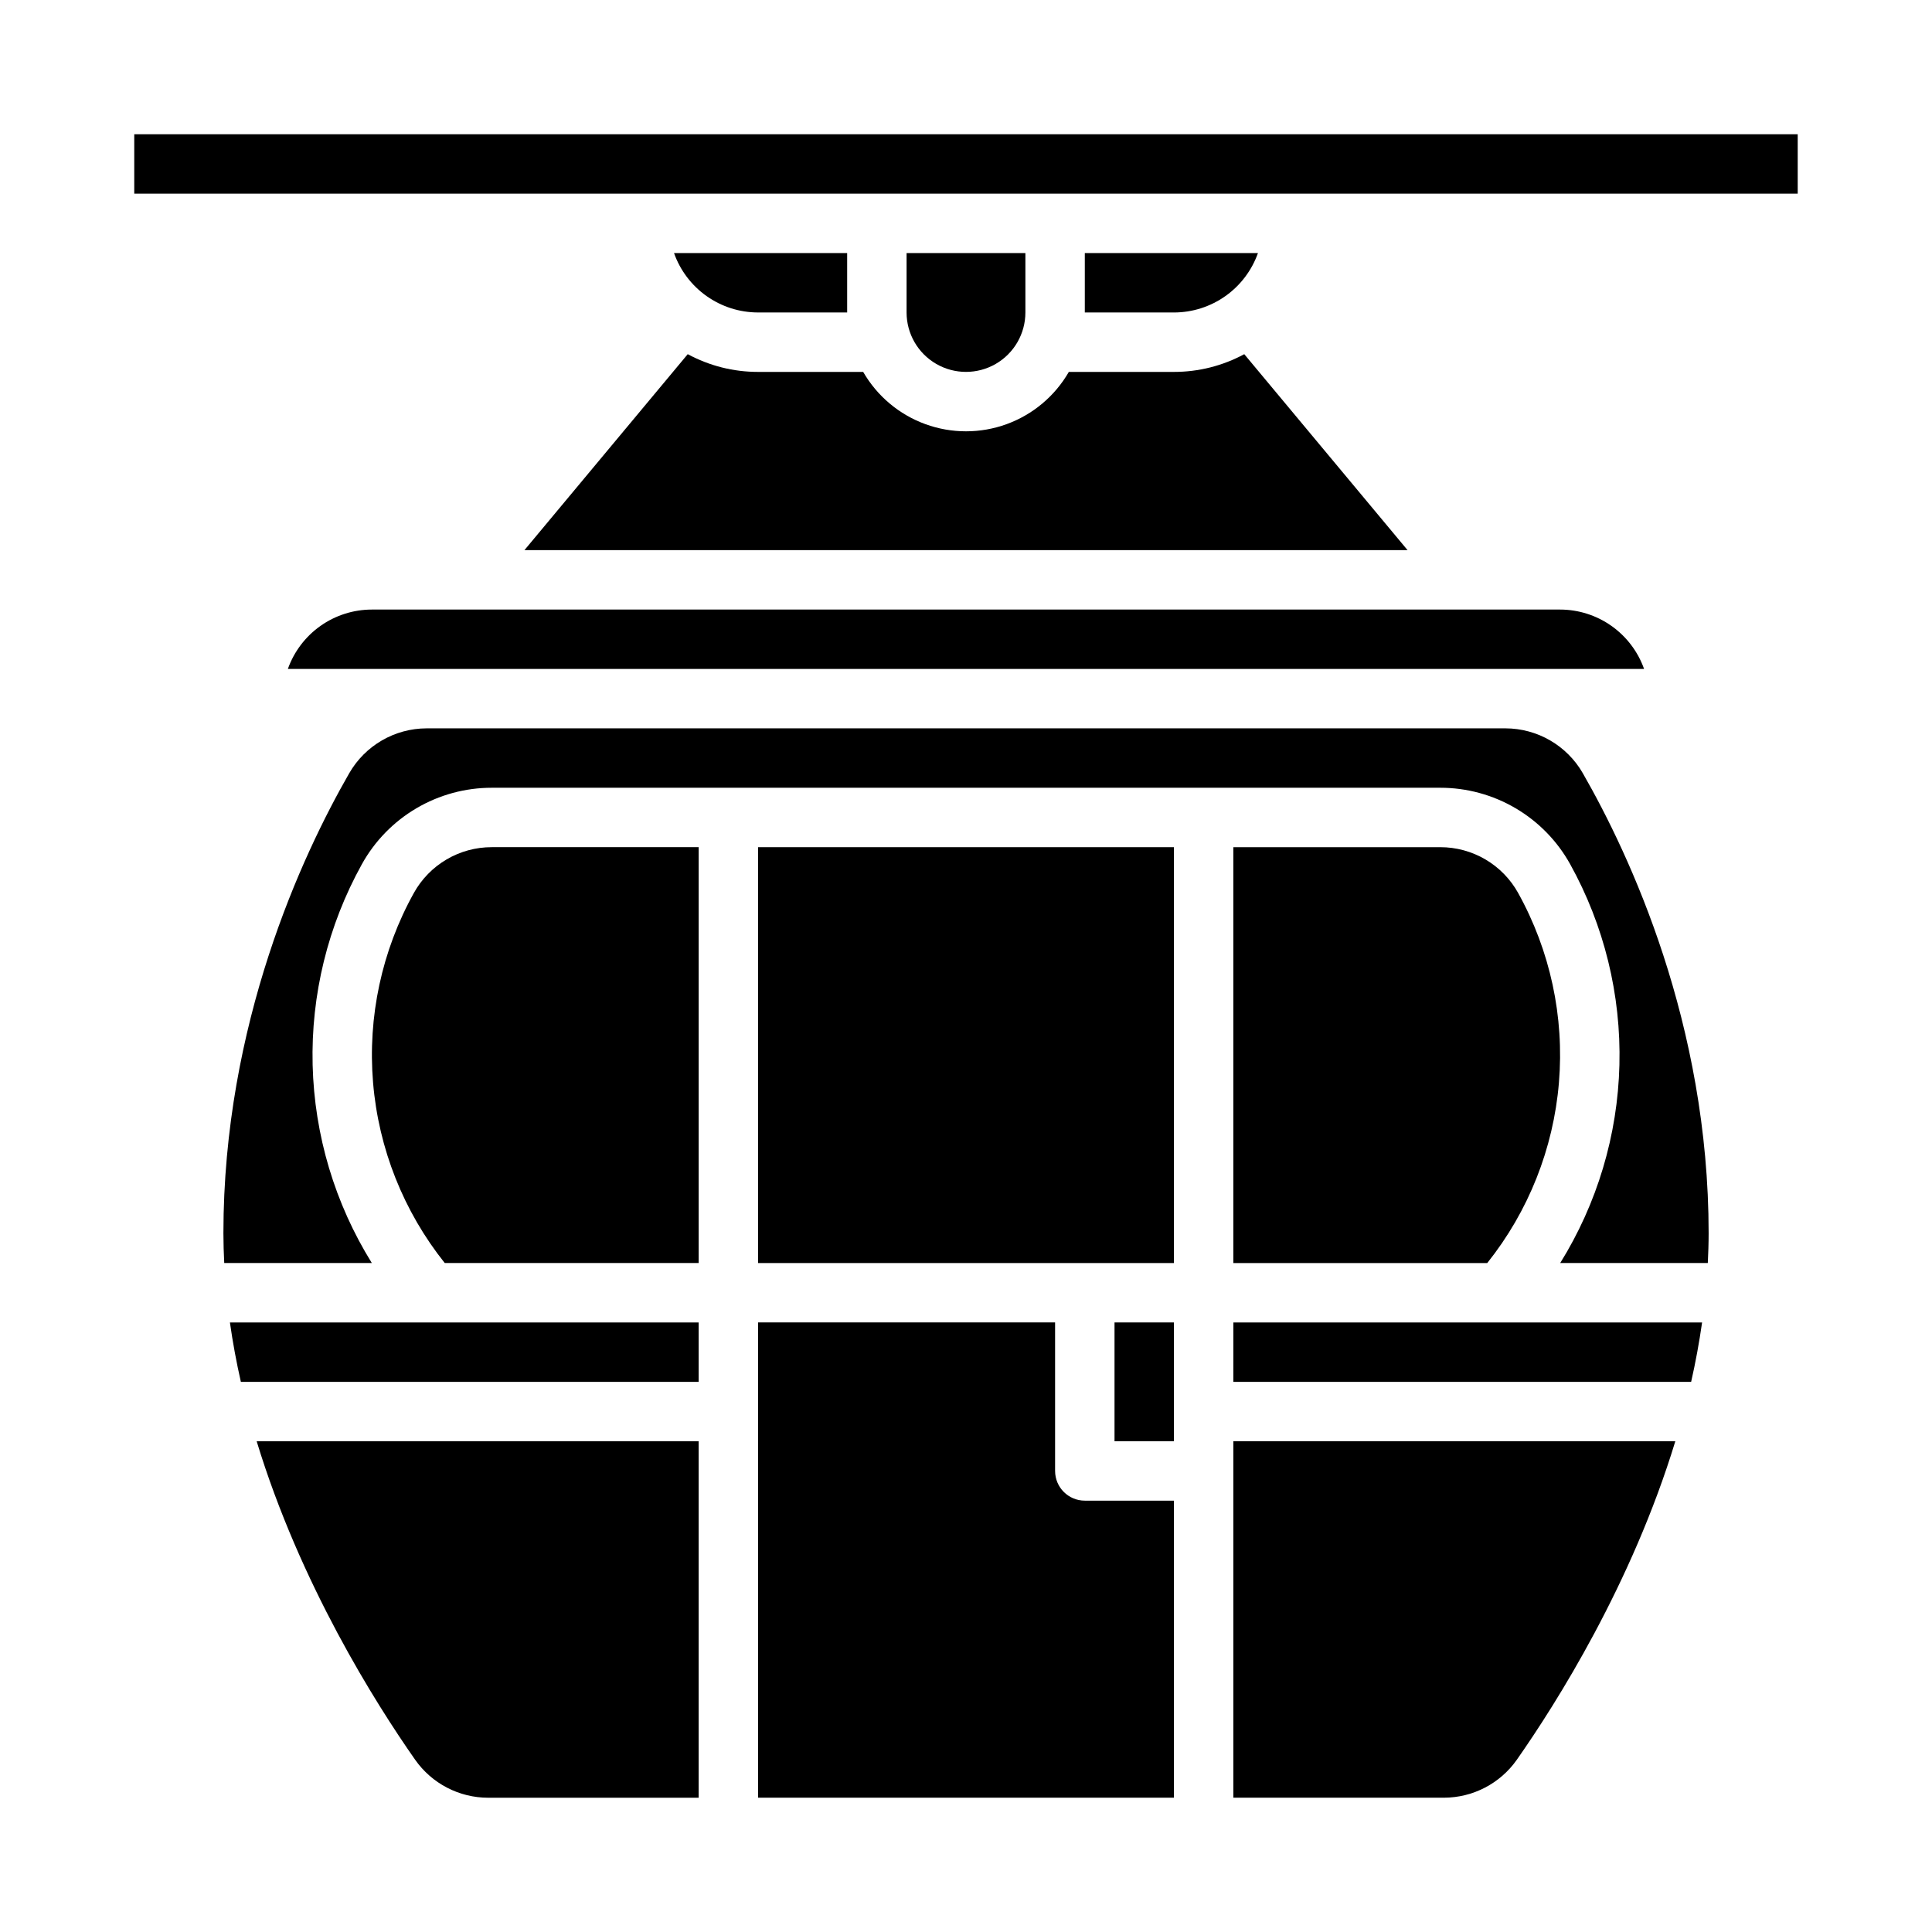
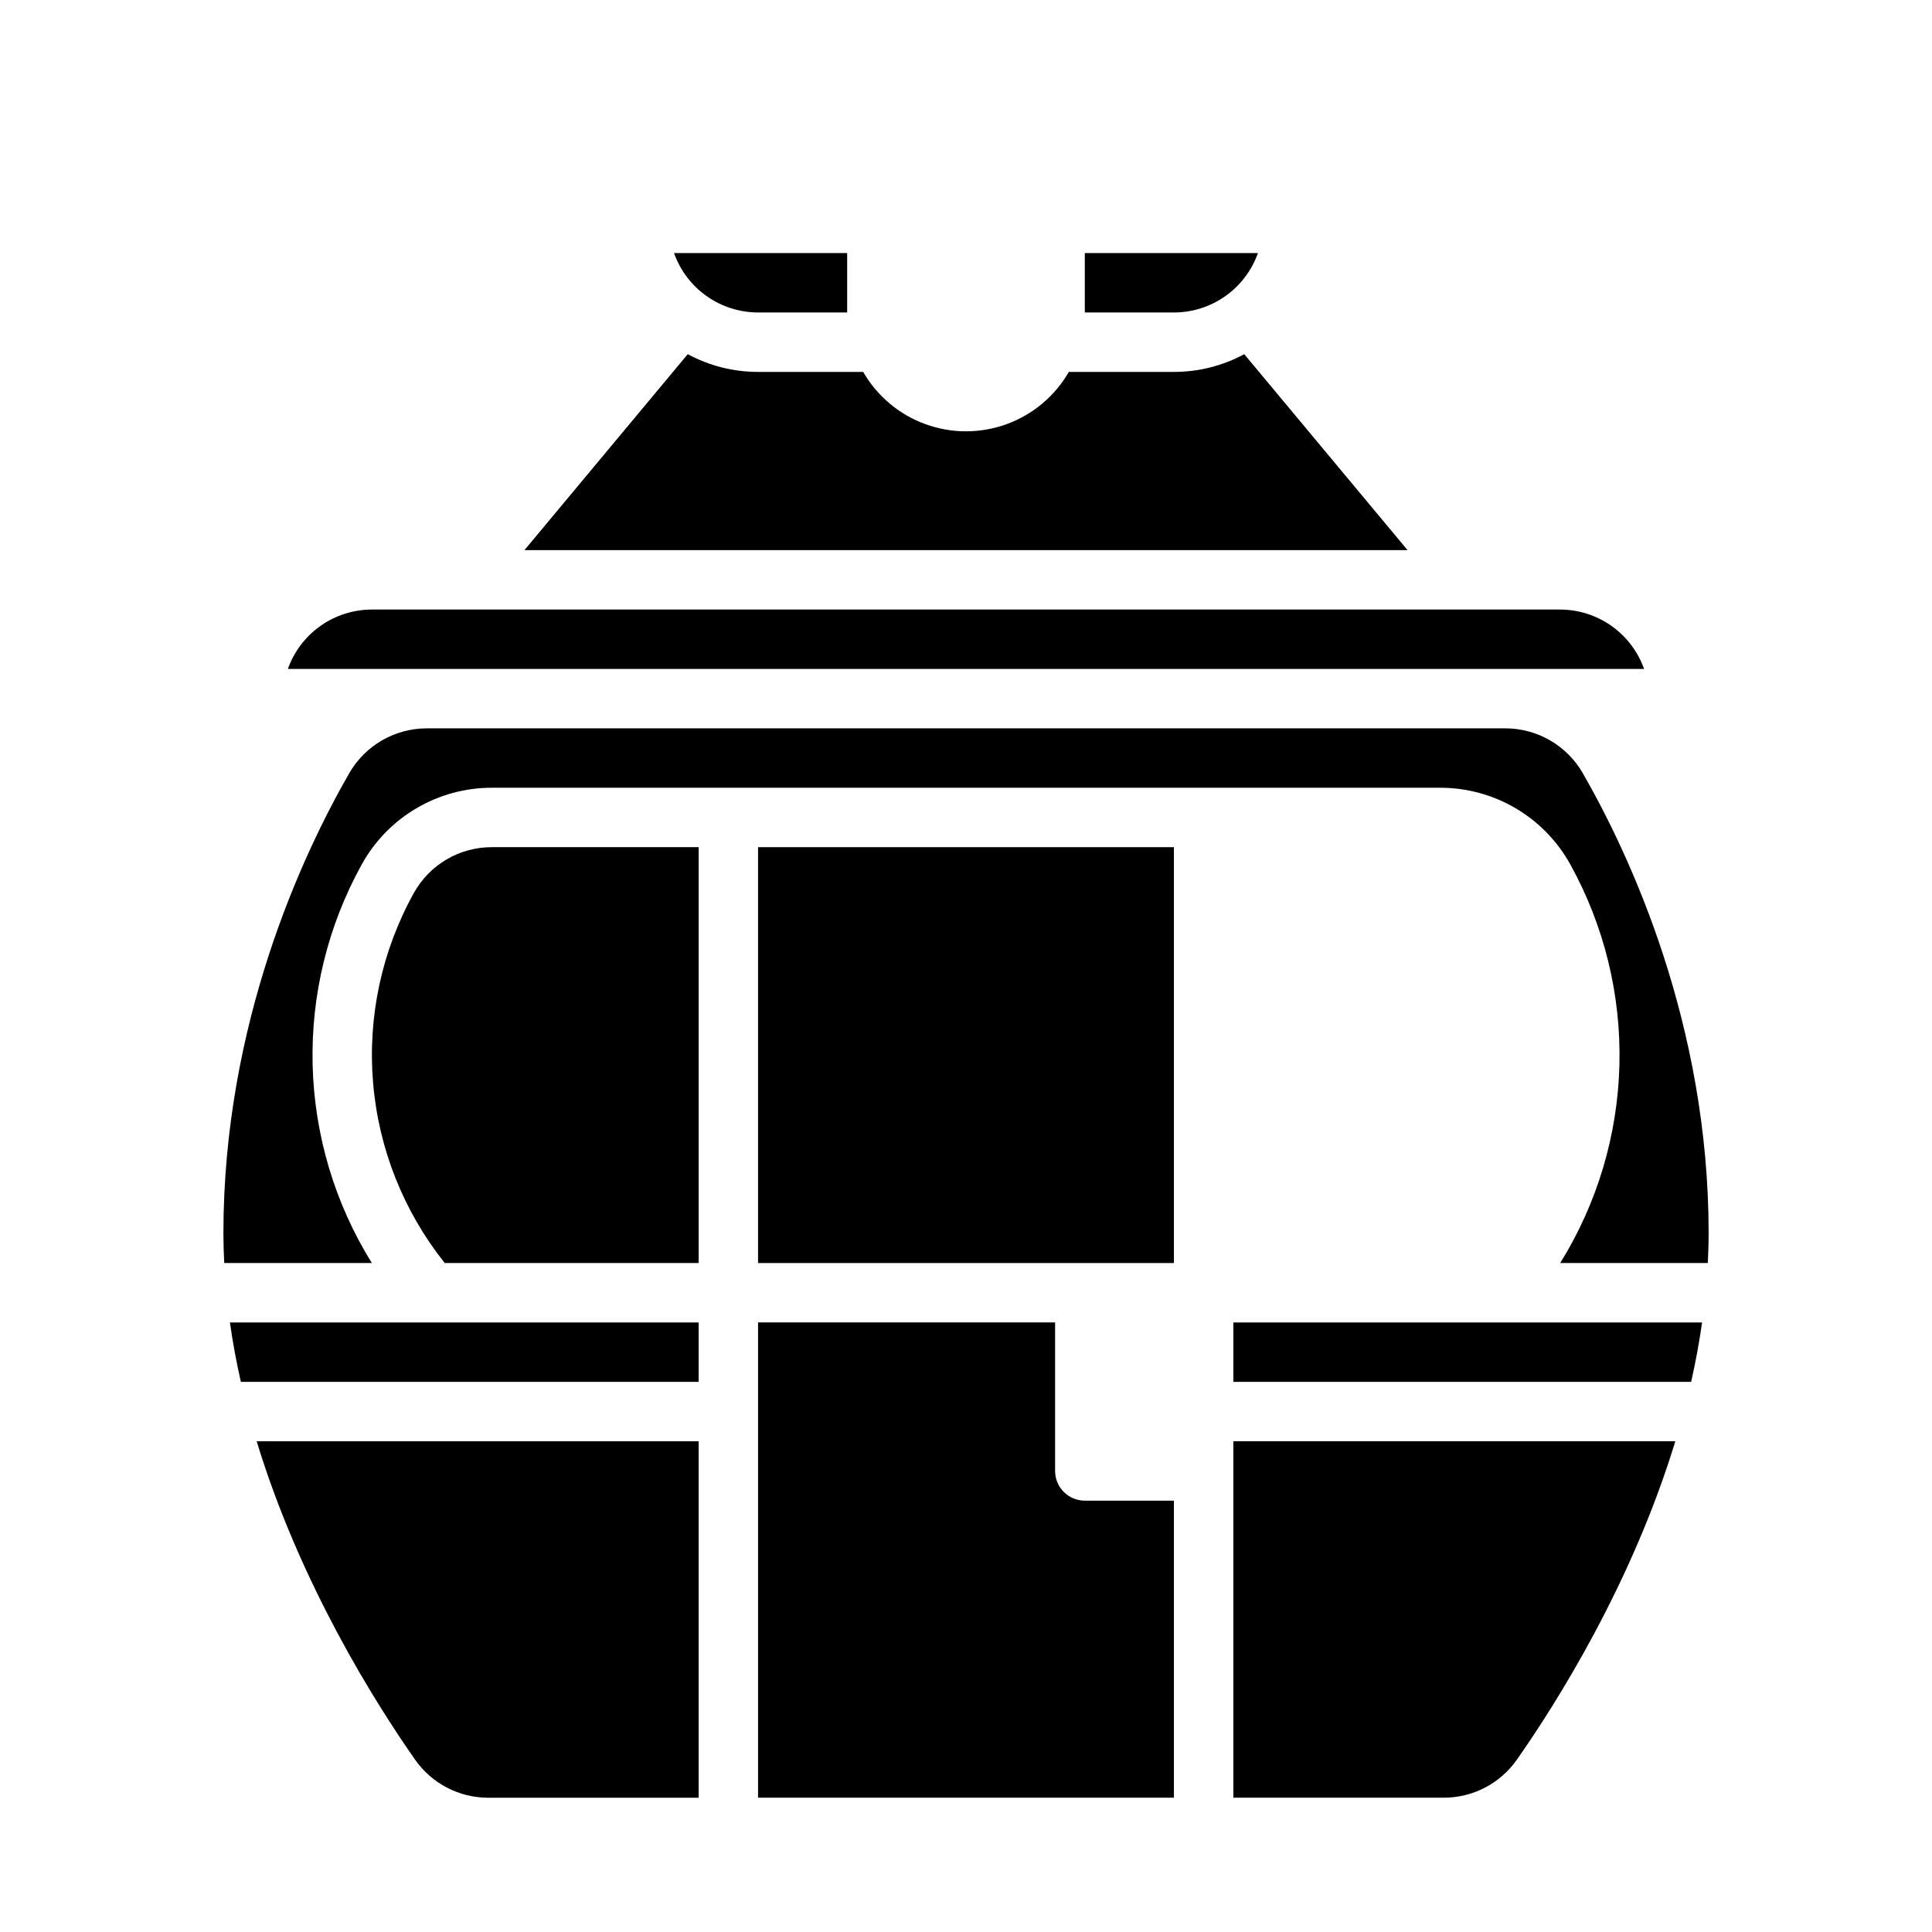
<svg xmlns="http://www.w3.org/2000/svg" fill="#000000" width="800px" height="800px" version="1.1" viewBox="144 144 512 512">
  <g>
    <path d="m470.85 510.21h121.32c1.172-5.172 2.141-10.422 2.902-15.742l-124.22-0.004z" />
-     <path d="m546.32 380.64c-2.043-3.68-5.035-6.746-8.664-8.879-3.629-2.133-7.766-3.254-11.973-3.25h-54.836v110.21h67.293-0.004c10.93-13.699 17.539-30.336 18.996-47.797 1.457-17.461-2.309-34.965-10.812-50.281z" />
    <path d="m542.96 337.02h-285.91c-8.473 0.02-16.289 4.559-20.508 11.906-12.449 21.684-33.336 66.363-33.336 121.92 0 2.633 0.09 5.254 0.219 7.871h39.117c-9.809-15.789-15.227-33.91-15.691-52.496-0.461-18.582 4.043-36.953 13.059-53.211 3.406-6.141 8.395-11.254 14.445-14.812 6.051-3.562 12.945-5.438 19.969-5.434h251.37c7.019-0.004 13.914 1.871 19.965 5.434 6.051 3.559 11.039 8.672 14.449 14.812 9.012 16.258 13.52 34.629 13.055 53.211-0.461 18.586-5.879 36.707-15.691 52.496h39.117c0.129-2.617 0.219-5.238 0.219-7.871 0-55.555-20.887-100.23-33.336-121.92h0.004c-4.219-7.348-12.039-11.887-20.508-11.906z" />
    <path d="m470.85 620.41h55.785c7.711-0.004 14.93-3.766 19.355-10.078 10.465-14.945 30.449-46.531 41.988-84.387h-117.13z" />
    <path d="m344.89 368.51h110.21v110.21h-110.21z" />
    <path d="m477.37 211.07h-45.883v15.742h23.617-0.004c4.883-0.004 9.645-1.52 13.633-4.34 3.984-2.816 7.004-6.801 8.637-11.402z" />
-     <path d="m415.74 226.81v-15.742h-31.488v15.742c0 5.625 3 10.824 7.871 13.637s10.875 2.812 15.746 0 7.871-8.012 7.871-13.637z" />
-     <path d="m439.36 494.46h15.742v31.488h-15.742z" />
    <path d="m220.29 321.28h359.41c-1.633-4.602-4.652-8.582-8.637-11.402-3.988-2.82-8.75-4.336-13.633-4.34h-314.88c-4.883 0.004-9.645 1.52-13.633 4.34-3.984 2.82-7 6.801-8.633 11.402z" />
    <path d="m344.89 226.81h23.617v-15.742h-45.883c1.633 4.602 4.648 8.586 8.637 11.402 3.984 2.82 8.746 4.336 13.629 4.34z" />
    <path d="m455.1 242.56h-27.848c-3.695 6.41-9.531 11.312-16.484 13.844s-14.578 2.531-21.531 0-12.789-7.434-16.488-13.844h-27.855c-6.508 0.008-12.91-1.609-18.637-4.699l-43.277 51.93h234.04l-43.277-51.93c-5.723 3.09-12.129 4.707-18.637 4.699z" />
-     <path d="m179.58 179.58h440.83v15.742h-440.83z" />
    <path d="m423.61 533.82v-39.363h-78.719v125.95h110.21v-78.719h-23.613c-4.348 0-7.875-3.523-7.875-7.871z" />
    <path d="m207.83 510.21h121.32v-15.746h-124.22c0.754 5.316 1.723 10.562 2.902 15.746z" />
    <path d="m253.68 380.64c-8.504 15.316-12.27 32.82-10.812 50.281s8.07 34.098 18.996 47.797h67.289v-110.21h-54.832c-4.211-0.004-8.344 1.117-11.973 3.25-3.629 2.133-6.621 5.199-8.668 8.879z" />
    <path d="m254.01 610.34c4.426 6.312 11.648 10.074 19.355 10.078h55.785v-94.465h-117.13c11.539 37.855 31.523 69.441 41.988 84.387z" />
  </g>
</svg>